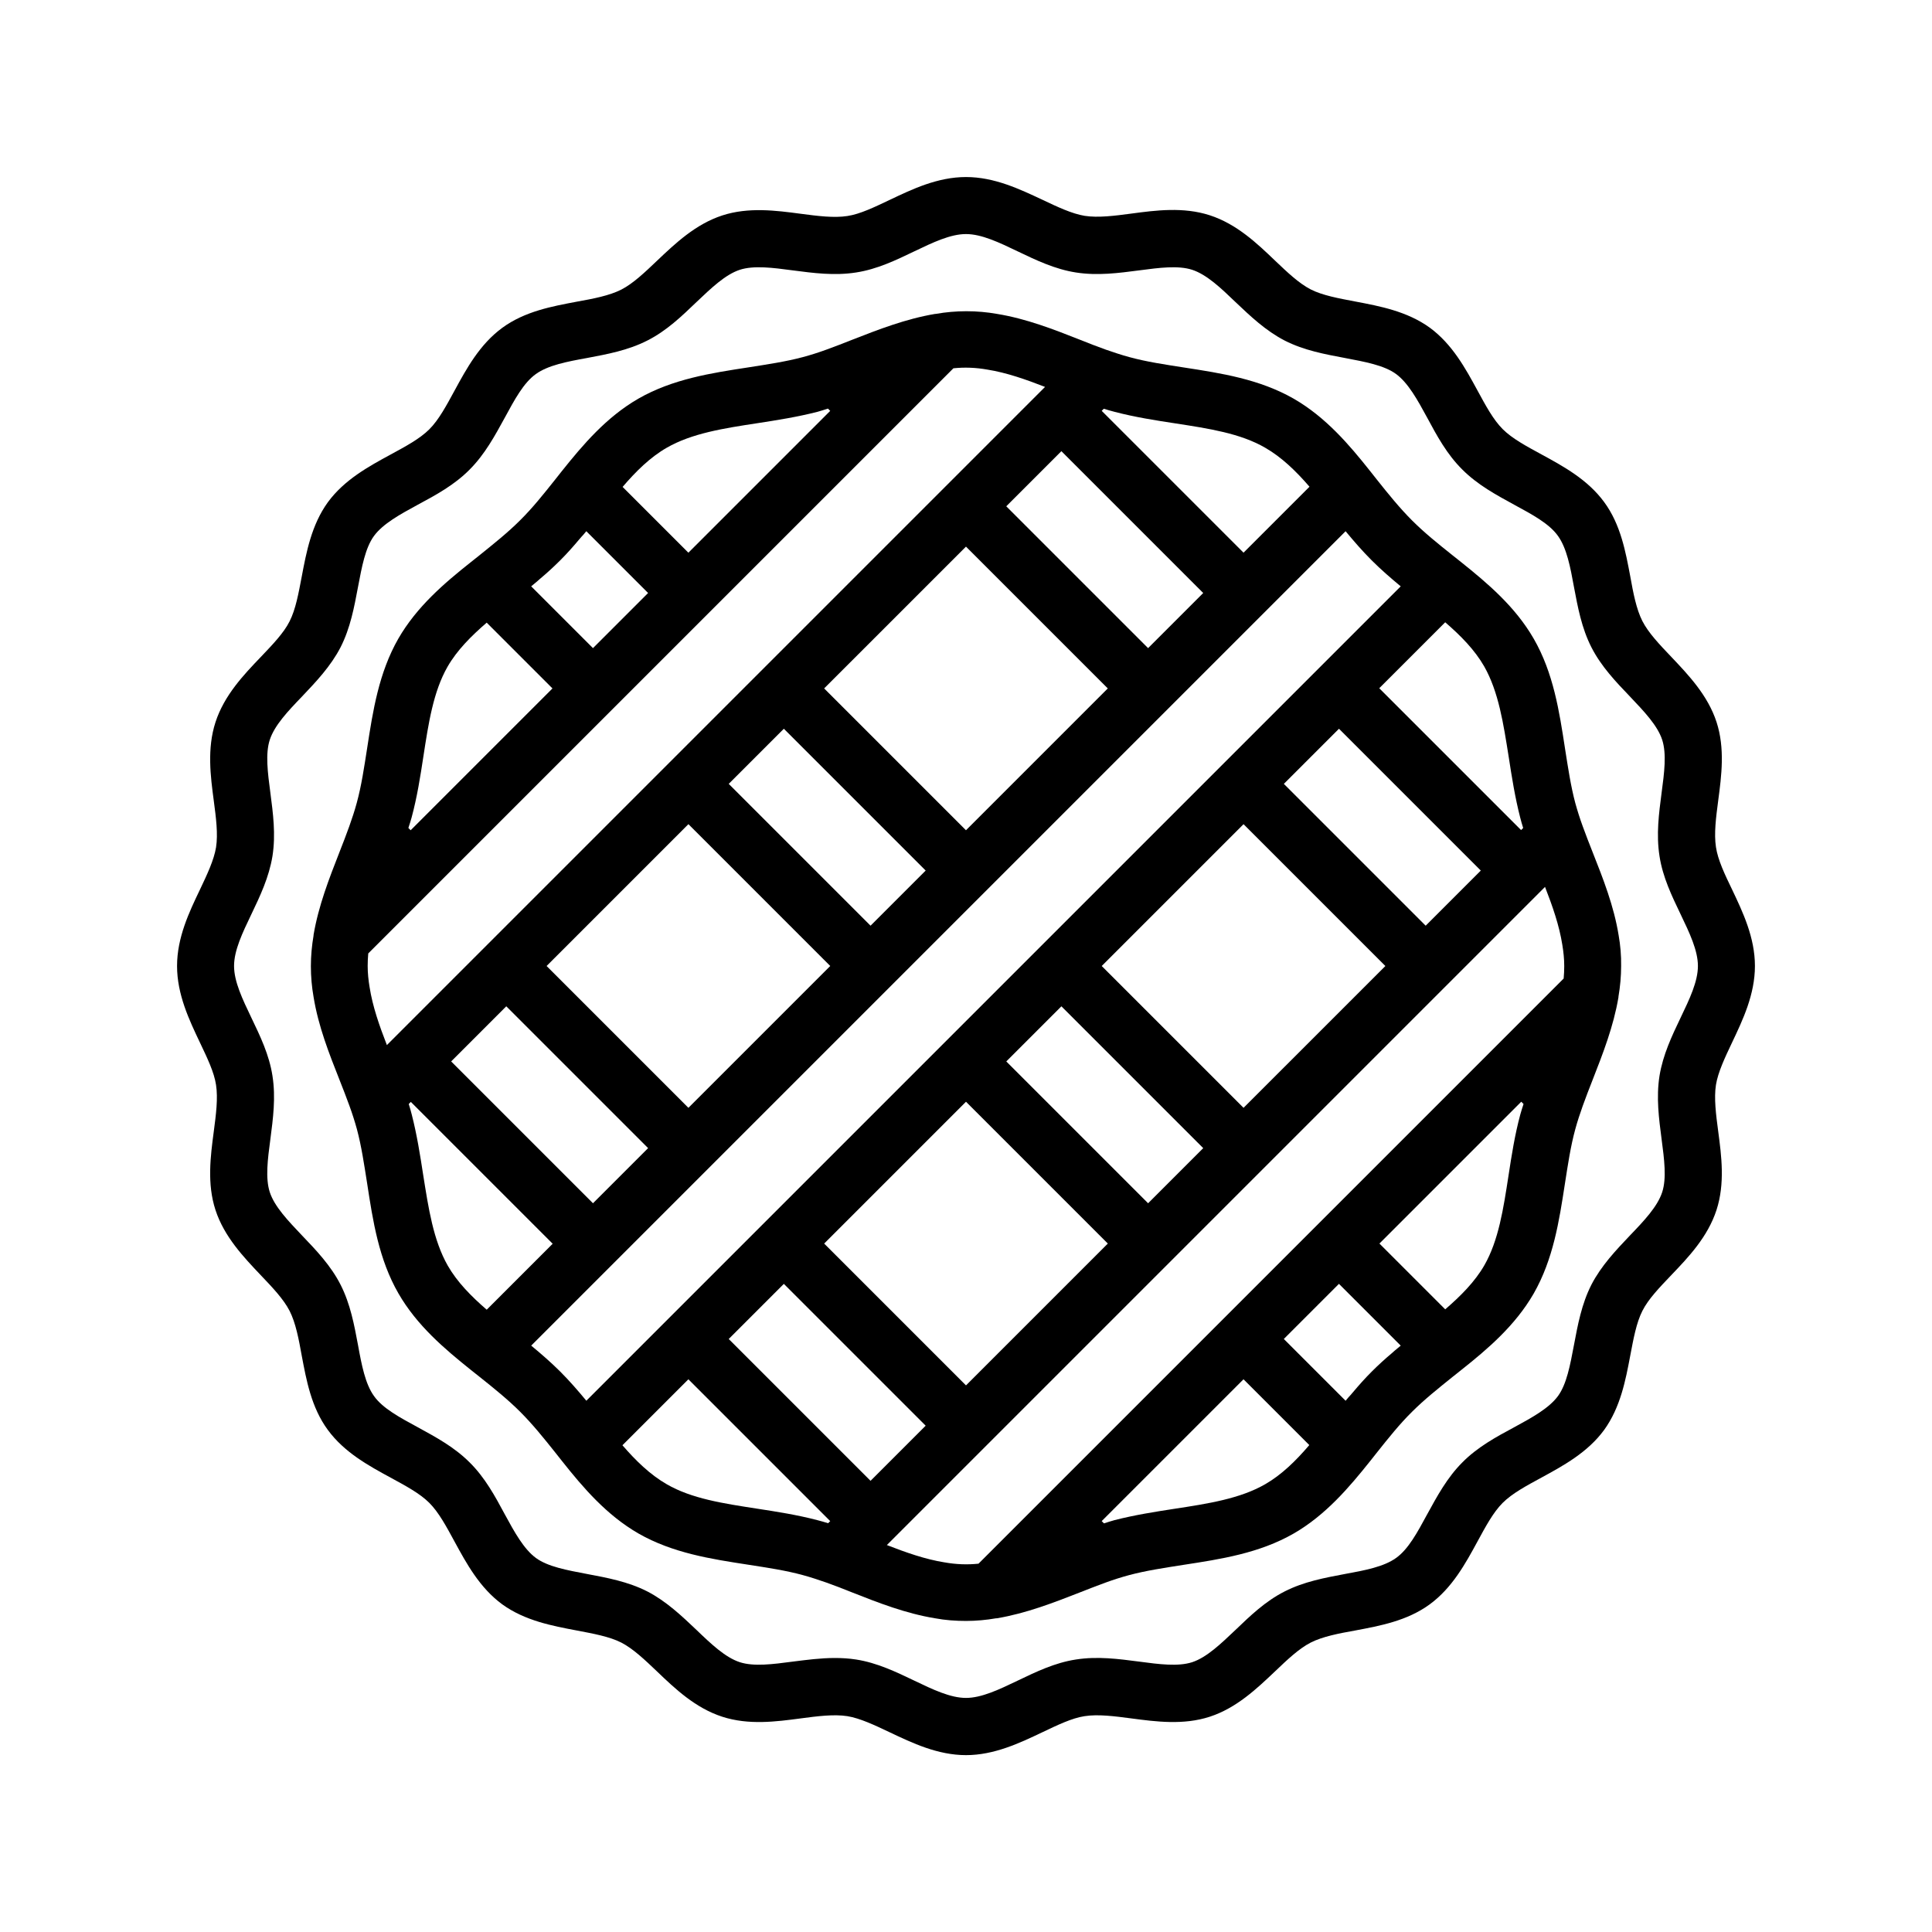
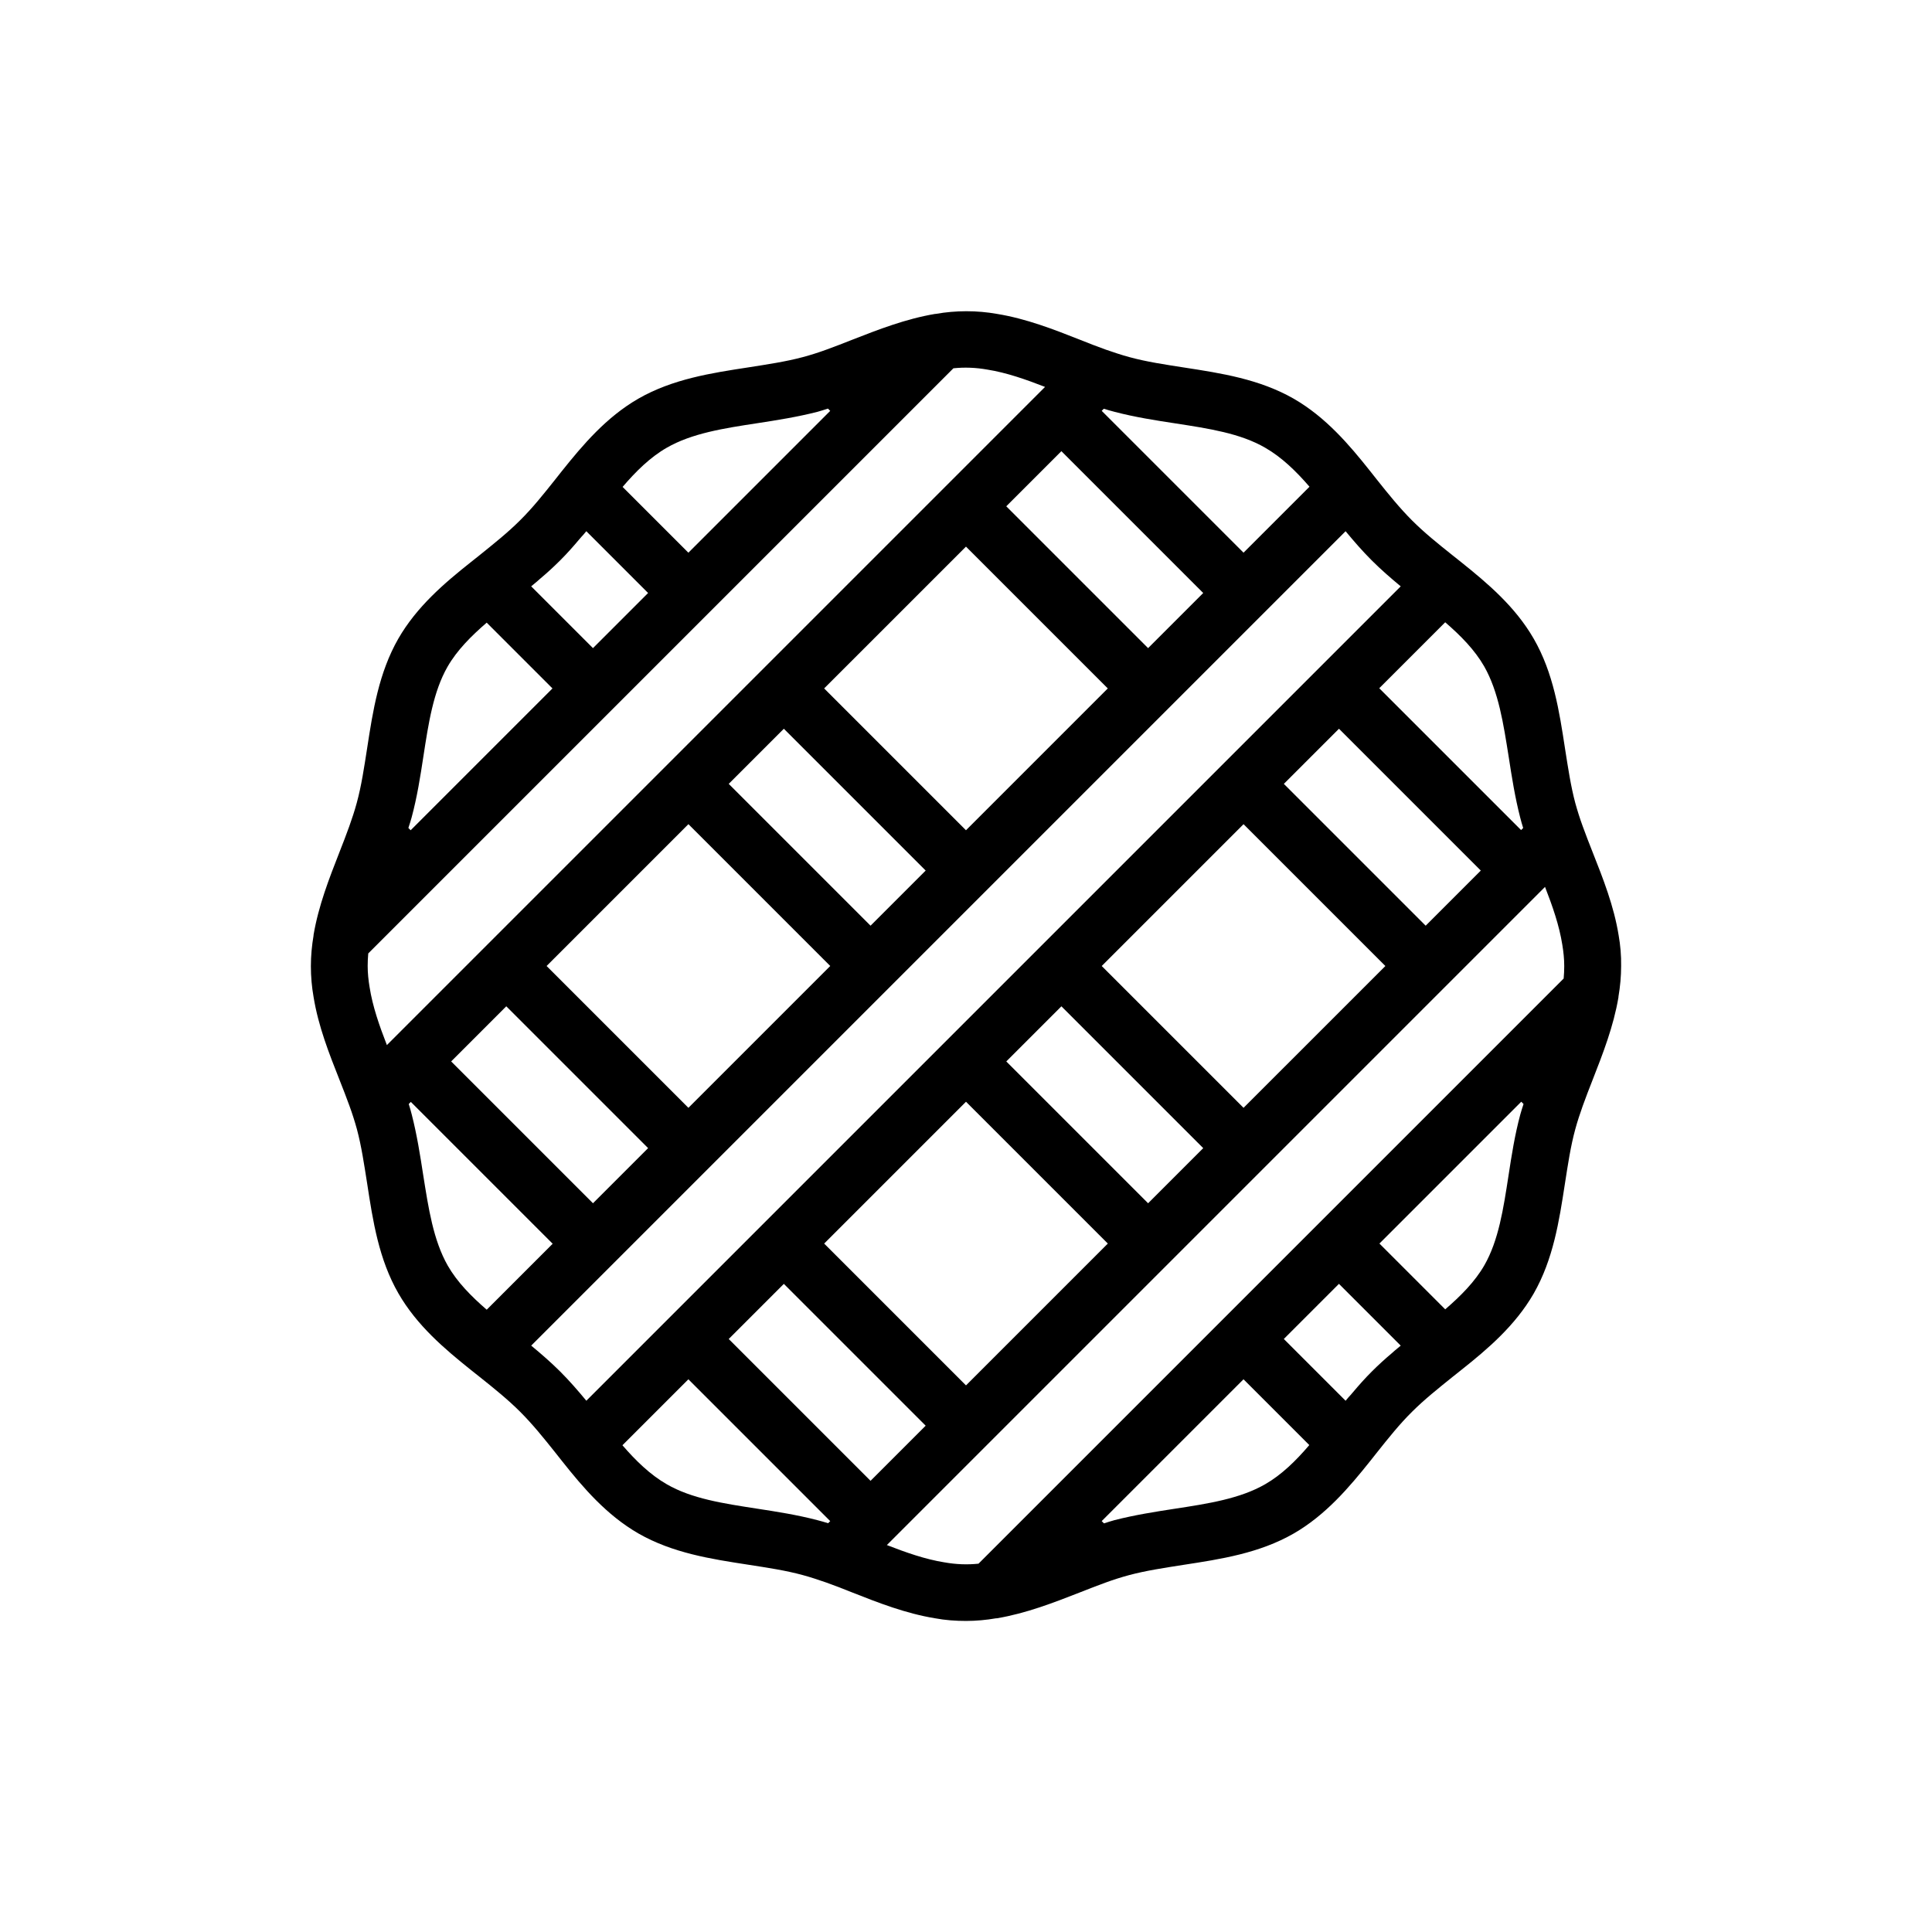
<svg xmlns="http://www.w3.org/2000/svg" fill="#000000" width="800px" height="800px" version="1.1" viewBox="144 144 512 512">
  <g>
-     <path d="m598.75 368.51c-0.555-3.578 0-7.859 0.605-12.445 0.855-6.449 1.812-13.754-0.453-20.707-2.316-7.106-7.457-12.496-11.992-17.281-3.125-3.273-6.047-6.348-7.656-9.473-1.613-3.176-2.418-7.406-3.223-11.891-1.211-6.398-2.519-13.703-6.902-19.648-4.383-5.996-10.883-9.523-16.625-12.645-3.981-2.168-7.758-4.18-10.277-6.699-2.519-2.519-4.535-6.297-6.699-10.277-3.125-5.742-6.648-12.242-12.645-16.625-5.996-4.332-13.25-5.691-19.648-6.902-4.484-0.855-8.715-1.613-11.891-3.223-3.125-1.613-6.195-4.535-9.473-7.656-4.734-4.535-10.125-9.672-17.281-11.992-7.004-2.266-14.309-1.309-20.707-0.453-4.535 0.605-8.867 1.16-12.445 0.605-3.375-0.555-7.203-2.367-11.234-4.281-5.945-2.777-12.648-6-20.203-6-7.559 0-14.258 3.223-20.203 6.047-4.031 1.914-7.859 3.777-11.234 4.281-3.578 0.555-7.859 0-12.445-0.605-6.449-0.855-13.754-1.812-20.707 0.453-7.106 2.316-12.496 7.457-17.281 11.992-3.273 3.125-6.348 6.047-9.473 7.656-3.176 1.613-7.406 2.418-11.891 3.223-6.398 1.211-13.652 2.519-19.648 6.902-5.996 4.383-9.523 10.883-12.645 16.625-2.168 3.981-4.18 7.758-6.699 10.277-2.519 2.519-6.297 4.535-10.277 6.699-5.742 3.125-12.242 6.648-16.625 12.645-4.332 5.996-5.691 13.25-6.902 19.648-0.855 4.484-1.613 8.715-3.223 11.891-1.562 3.125-4.535 6.195-7.656 9.473-4.535 4.734-9.672 10.125-11.992 17.281-2.266 7.004-1.309 14.309-0.453 20.758 0.605 4.535 1.16 8.867 0.605 12.395-0.555 3.375-2.367 7.203-4.281 11.234-2.828 5.898-6.051 12.648-6.051 20.207s3.223 14.309 6.047 20.254c1.914 4.031 3.777 7.859 4.281 11.234 0.555 3.578 0 7.859-0.605 12.445-0.855 6.449-1.812 13.754 0.453 20.707 2.316 7.106 7.457 12.496 11.992 17.281 3.125 3.273 6.047 6.348 7.656 9.473 1.613 3.176 2.418 7.406 3.223 11.891 1.211 6.398 2.519 13.703 6.902 19.648 4.383 5.996 10.883 9.523 16.625 12.645 3.981 2.168 7.758 4.18 10.277 6.699 2.519 2.519 4.535 6.297 6.699 10.277 3.125 5.742 6.648 12.242 12.645 16.625 5.996 4.332 13.25 5.691 19.648 6.902 4.484 0.855 8.715 1.613 11.891 3.223 3.125 1.613 6.195 4.535 9.473 7.656 4.734 4.535 10.125 9.672 17.281 11.992 7.004 2.266 14.258 1.309 20.707 0.453 4.535-0.605 8.867-1.16 12.445-0.605 3.375 0.555 7.203 2.367 11.234 4.281 5.945 2.82 12.695 6.047 20.203 6.047 7.508 0 14.258-3.223 20.203-6.047 4.031-1.914 7.859-3.777 11.234-4.281 3.578-0.555 7.859 0 12.445 0.605 6.449 0.855 13.754 1.812 20.707-0.453 7.106-2.316 12.496-7.457 17.281-11.992 3.273-3.125 6.348-6.047 9.473-7.656 3.176-1.613 7.406-2.418 11.891-3.223 6.398-1.211 13.652-2.519 19.648-6.902 5.996-4.383 9.523-10.883 12.645-16.625 2.168-3.981 4.18-7.758 6.699-10.277 2.519-2.519 6.297-4.535 10.277-6.699 5.742-3.125 12.242-6.648 16.625-12.645 4.332-5.996 5.691-13.25 6.902-19.648 0.855-4.484 1.613-8.715 3.223-11.891 1.562-3.125 4.535-6.195 7.656-9.473 4.535-4.734 9.672-10.125 11.992-17.281 2.266-7.004 1.309-14.309 0.453-20.758-0.605-4.535-1.16-8.867-0.605-12.395 0.555-3.375 2.367-7.203 4.281-11.234 2.82-5.945 6.047-12.695 6.047-20.254s-3.223-14.309-6.047-20.254c-1.957-4.031-3.773-7.859-4.277-11.234zm-9.371 45.191c-2.316 4.836-4.684 9.824-5.594 15.418-0.906 5.742-0.152 11.336 0.555 16.777 0.707 5.34 1.359 10.379 0.152 14.055-1.258 3.828-4.785 7.559-8.566 11.488-3.727 3.93-7.559 7.961-10.176 13-2.621 5.141-3.629 10.68-4.637 16.02-1.008 5.289-1.914 10.328-4.231 13.504-2.367 3.223-6.852 5.691-11.586 8.262-4.785 2.57-9.723 5.238-13.754 9.32-4.031 4.031-6.699 8.969-9.32 13.754-2.57 4.734-4.988 9.27-8.262 11.586-3.223 2.316-8.211 3.273-13.504 4.231-5.34 1.008-10.883 2.016-16.02 4.637-5.09 2.57-9.117 6.449-13 10.176-3.93 3.727-7.656 7.305-11.488 8.566-3.727 1.211-8.766 0.555-14.055-0.152-5.441-0.707-11.035-1.461-16.777-0.555-5.594 0.855-10.578 3.273-15.418 5.594-4.938 2.367-9.574 4.586-13.703 4.586-4.133 0-8.766-2.215-13.703-4.586-4.836-2.316-9.875-4.734-15.418-5.594-1.914-0.301-3.777-0.402-5.644-0.402-3.777 0-7.508 0.504-11.133 0.957-5.34 0.707-10.328 1.359-14.055 0.152-3.828-1.258-7.559-4.785-11.488-8.566-3.93-3.727-7.961-7.559-13-10.176-5.141-2.621-10.68-3.629-16.02-4.637-5.289-1.008-10.328-1.914-13.504-4.231-3.223-2.367-5.691-6.852-8.262-11.586-2.57-4.785-5.238-9.723-9.32-13.754-4.082-4.082-8.969-6.699-13.754-9.32-4.734-2.57-9.27-4.988-11.586-8.262-2.316-3.223-3.273-8.211-4.231-13.504-1.008-5.34-2.016-10.883-4.637-16.02-2.57-5.039-6.449-9.117-10.176-13-3.727-3.93-7.305-7.656-8.566-11.488-1.211-3.727-0.555-8.766 0.152-14.055 0.707-5.441 1.461-11.035 0.555-16.777-0.855-5.594-3.273-10.578-5.594-15.418-2.367-4.938-4.586-9.574-4.586-13.703 0-4.133 2.215-8.766 4.586-13.703 2.316-4.836 4.684-9.824 5.594-15.418 0.906-5.742 0.152-11.336-0.555-16.777-0.707-5.34-1.359-10.379-0.152-14.055 1.258-3.828 4.785-7.559 8.566-11.488 3.727-3.93 7.559-7.961 10.176-13 2.621-5.141 3.629-10.68 4.637-16.02 1.008-5.289 1.914-10.328 4.231-13.504 2.367-3.223 6.852-5.691 11.586-8.262 4.785-2.57 9.723-5.238 13.754-9.32 4.031-4.031 6.699-8.969 9.32-13.754 2.57-4.734 4.988-9.27 8.262-11.586 3.223-2.316 8.211-3.273 13.504-4.231 5.34-1.008 10.883-2.016 16.02-4.637 5.09-2.57 9.117-6.449 13-10.176 3.93-3.727 7.656-7.305 11.488-8.566 3.727-1.211 8.766-0.555 14.055 0.152 5.441 0.707 11.035 1.461 16.777 0.555 5.594-0.855 10.578-3.273 15.418-5.594 4.938-2.367 9.574-4.586 13.703-4.586 4.133 0 8.766 2.215 13.703 4.586 4.836 2.316 9.875 4.734 15.418 5.594 5.742 0.906 11.336 0.152 16.777-0.555 5.34-0.707 10.328-1.359 14.055-0.152 3.828 1.258 7.559 4.785 11.488 8.566 3.93 3.727 7.961 7.559 13 10.176 5.141 2.621 10.68 3.629 16.02 4.637 5.289 1.008 10.328 1.914 13.504 4.231 3.223 2.367 5.691 6.852 8.262 11.586 2.57 4.785 5.238 9.723 9.32 13.754 4.082 4.082 8.969 6.699 13.754 9.32 4.734 2.57 9.27 4.988 11.586 8.262 2.316 3.223 3.273 8.211 4.231 13.504 1.008 5.34 2.016 10.883 4.637 16.02 2.57 5.039 6.449 9.117 10.176 13 3.727 3.93 7.305 7.656 8.566 11.488 1.211 3.727 0.555 8.766-0.152 14.055-0.707 5.441-1.461 11.035-0.555 16.777 0.855 5.594 3.273 10.578 5.594 15.418 2.367 4.938 4.586 9.574 4.586 13.703s-2.215 8.766-4.586 13.703z" />
    <path d="m572.96 391.89c-1.258-7.809-4.133-15.062-6.902-22.066-0.906-2.316-1.812-4.586-2.621-6.852-0.754-2.066-1.41-4.133-1.965-6.144-1.211-4.535-1.914-9.32-2.719-14.41-1.512-9.875-3.074-20.102-8.312-29.172-4.887-8.465-12.141-14.609-19.195-20.254l-2.215-1.762c-3.93-3.125-7.609-6.098-10.832-9.32-3.273-3.273-6.246-6.953-9.371-10.883l-1.715-2.168c-5.594-7.055-11.789-14.309-20.254-19.195-9.07-5.188-19.195-6.75-29.02-8.262-5.141-0.805-9.977-1.512-14.559-2.769-2.066-0.555-4.133-1.258-6.195-1.965-2.266-0.805-4.586-1.715-6.852-2.621-7.004-2.769-14.258-5.594-21.965-6.852-5.34-0.957-10.984-0.957-16.324 0h-0.051-0.102c-7.758 1.309-15.012 4.133-21.965 6.852-2.316 0.906-4.586 1.812-6.852 2.621-2.066 0.754-4.133 1.41-6.195 1.965-4.535 1.211-9.32 1.914-14.41 2.719-9.875 1.512-20.102 3.074-29.223 8.312-8.465 4.887-14.66 12.191-20.254 19.195l-1.715 2.168c-3.125 3.93-6.098 7.656-9.371 10.883-3.223 3.223-6.953 6.195-10.832 9.32l-2.215 1.762c-7.055 5.594-14.309 11.789-19.195 20.254-5.188 9.07-6.75 19.195-8.262 29.02-0.805 5.141-1.512 9.977-2.769 14.559-0.555 2.066-1.258 4.133-1.965 6.144-0.805 2.266-1.715 4.586-2.621 6.902-2.719 6.953-5.543 14.156-6.852 21.914v0.051 0.102c-0.453 2.672-0.707 5.391-0.707 8.113 0 2.769 0.25 5.543 0.707 8.113 1.258 7.809 4.133 15.062 6.902 22.066 0.906 2.316 1.812 4.586 2.621 6.852 0.754 2.066 1.41 4.133 1.965 6.144 1.211 4.535 1.914 9.32 2.719 14.41 1.512 9.875 3.074 20.102 8.312 29.172 4.887 8.465 12.141 14.609 19.195 20.254l2.215 1.762c3.93 3.125 7.609 6.098 10.832 9.32 3.273 3.273 6.246 6.953 9.371 10.883l1.715 2.168c5.594 7.055 11.789 14.309 20.254 19.195 9.07 5.188 19.195 6.75 29.02 8.262 5.141 0.805 9.977 1.512 14.559 2.769 2.066 0.555 4.133 1.258 6.195 1.965 2.266 0.805 4.586 1.715 6.852 2.621 7.004 2.769 14.258 5.594 21.965 6.852 2.672 0.504 5.441 0.707 8.211 0.707 2.672 0 5.391-0.25 8.012-0.707h0.102 0.102c7.758-1.309 15.012-4.133 21.965-6.852 2.316-0.906 4.586-1.812 6.852-2.621 2.066-0.754 4.133-1.41 6.195-1.965 4.535-1.211 9.32-1.914 14.41-2.719 9.875-1.512 20.102-3.074 29.223-8.312 8.465-4.887 14.66-12.191 20.254-19.195l1.715-2.168c3.125-3.93 6.098-7.656 9.371-10.883 3.223-3.223 6.953-6.195 10.832-9.32l2.215-1.762c7.055-5.594 14.309-11.789 19.195-20.254 5.188-9.07 6.75-19.195 8.262-29.02 0.805-5.141 1.512-9.977 2.769-14.559 0.555-2.066 1.258-4.133 1.965-6.144 0.805-2.266 1.715-4.586 2.621-6.902 2.719-6.953 5.543-14.156 6.852-21.914v-0.051-0.102c0.453-2.672 0.707-5.391 0.707-8.113 0.047-2.773-0.203-5.543-0.656-8.113zm-124.7 70.988-37.586-37.586 14.609-14.609 37.586 37.586zm-48.262-26.906 37.586 37.586-37.586 37.586-37.586-37.586zm73.555 1.613-37.586-37.582 37.586-37.586 37.586 37.586zm48.266-48.266-37.586-37.586 14.609-14.609 37.586 37.586zm-170.09 94.918 37.586 37.586-14.609 14.609-37.586-37.586zm192.1-139.61c0.805 5.238 1.664 10.68 3.023 15.973 0.25 0.957 0.504 1.914 0.805 2.82l-0.555 0.555-37.586-37.586 17.48-17.48c4.133 3.578 7.809 7.305 10.328 11.688 3.832 6.75 5.094 15.164 6.504 24.031zm-192.1-7.504 37.586 37.586-14.609 14.609-37.586-37.586zm96.527-21.363-37.586-37.586 14.609-14.609 37.586 37.586zm-10.68 10.68-37.582 37.586-37.586-37.586 37.586-37.582zm-111.14 35.973 37.586 37.586-37.586 37.586-37.582-37.586zm-48.266 48.266 37.586 37.586-14.609 14.609-37.586-37.586zm177.34-154.47c8.816 1.359 17.18 2.621 23.781 6.449 4.383 2.519 8.16 6.195 11.738 10.328l-17.48 17.48-37.586-37.586 0.555-0.555c0.957 0.301 1.863 0.555 2.82 0.805 5.391 1.414 10.879 2.273 16.172 3.078zm-49.828-14.258c5.039 0.805 10.078 2.57 15.266 4.586l-174.42 174.42c-2.016-5.188-3.777-10.227-4.586-15.367-0.301-1.812-0.504-3.68-0.504-5.594 0-1.109 0.051-2.215 0.152-3.324l155.07-155.07c2.922-0.305 5.945-0.203 9.02 0.352zm-84.992 20.707c6.648-3.828 15.062-5.141 23.98-6.5 5.238-0.805 10.68-1.664 15.973-3.023 0.906-0.25 1.863-0.555 2.769-0.855l0.605 0.605-37.586 37.586-17.434-17.434c3.531-4.133 7.309-7.859 11.691-10.379zm-23.227 24.332c0.402-0.453 0.754-0.906 1.16-1.309 0.25-0.301 0.504-0.605 0.754-0.906l16.375 16.375-14.609 14.609-16.375-16.375c0.301-0.25 0.555-0.453 0.855-0.707 0.504-0.402 0.957-0.805 1.461-1.258 1.863-1.562 3.68-3.223 5.391-4.938 1.766-1.762 3.426-3.625 4.988-5.492zm-41.262 57.488c1.359-8.816 2.621-17.18 6.398-23.781 2.519-4.383 6.246-8.113 10.379-11.688l17.434 17.434-37.582 37.582-0.605-0.605c0.301-0.906 0.605-1.863 0.855-2.769 1.457-5.391 2.316-10.883 3.121-16.172zm-0.051 110.89c-0.805-5.238-1.664-10.68-3.023-15.973-0.25-0.957-0.504-1.914-0.805-2.82l0.555-0.555 37.586 37.586-17.48 17.48c-4.133-3.578-7.809-7.305-10.328-11.688-3.832-6.75-5.094-15.164-6.504-24.031zm28.617 45.242 215.83-215.83c2.168 2.621 4.434 5.238 6.902 7.707s5.09 4.734 7.707 6.902l-107.91 107.91-107.91 107.91c-2.168-2.621-4.434-5.238-6.902-7.707-2.473-2.469-5.09-4.734-7.711-6.902zm59.703 43.176c-8.816-1.359-17.18-2.621-23.781-6.449-4.383-2.519-8.16-6.195-11.738-10.328l17.48-17.48 37.586 37.586-0.555 0.555c-0.957-0.301-1.863-0.555-2.82-0.805-5.391-1.414-10.883-2.269-16.172-3.078zm49.824 14.258c-5.039-0.805-10.078-2.57-15.266-4.586l174.42-174.42c2.016 5.188 3.777 10.227 4.586 15.367 0.301 1.812 0.504 3.68 0.504 5.594 0 1.109-0.051 2.215-0.152 3.324l-155.07 155.07c-2.922 0.305-5.945 0.203-9.02-0.352zm84.992-20.707c-6.648 3.828-15.062 5.141-23.98 6.5-5.238 0.805-10.68 1.664-15.973 3.023-0.906 0.25-1.863 0.555-2.769 0.855l-0.605-0.605 37.586-37.586 17.434 17.434c-3.527 4.133-7.309 7.859-11.691 10.379zm23.227-24.332c-0.402 0.453-0.754 0.906-1.16 1.309-0.25 0.301-0.504 0.605-0.754 0.906l-16.375-16.375 14.609-14.609 16.375 16.375c-0.301 0.25-0.555 0.453-0.855 0.707-0.504 0.402-0.957 0.805-1.461 1.258-1.863 1.562-3.68 3.223-5.391 4.938-1.762 1.762-3.426 3.629-4.988 5.492zm41.262-57.484c-1.359 8.816-2.621 17.18-6.398 23.781-2.519 4.383-6.246 8.113-10.379 11.688l-17.434-17.434 37.586-37.586 0.605 0.605c-0.301 0.906-0.605 1.863-0.855 2.769-1.461 5.394-2.316 10.883-3.125 16.176z" />
  </g>
</svg>